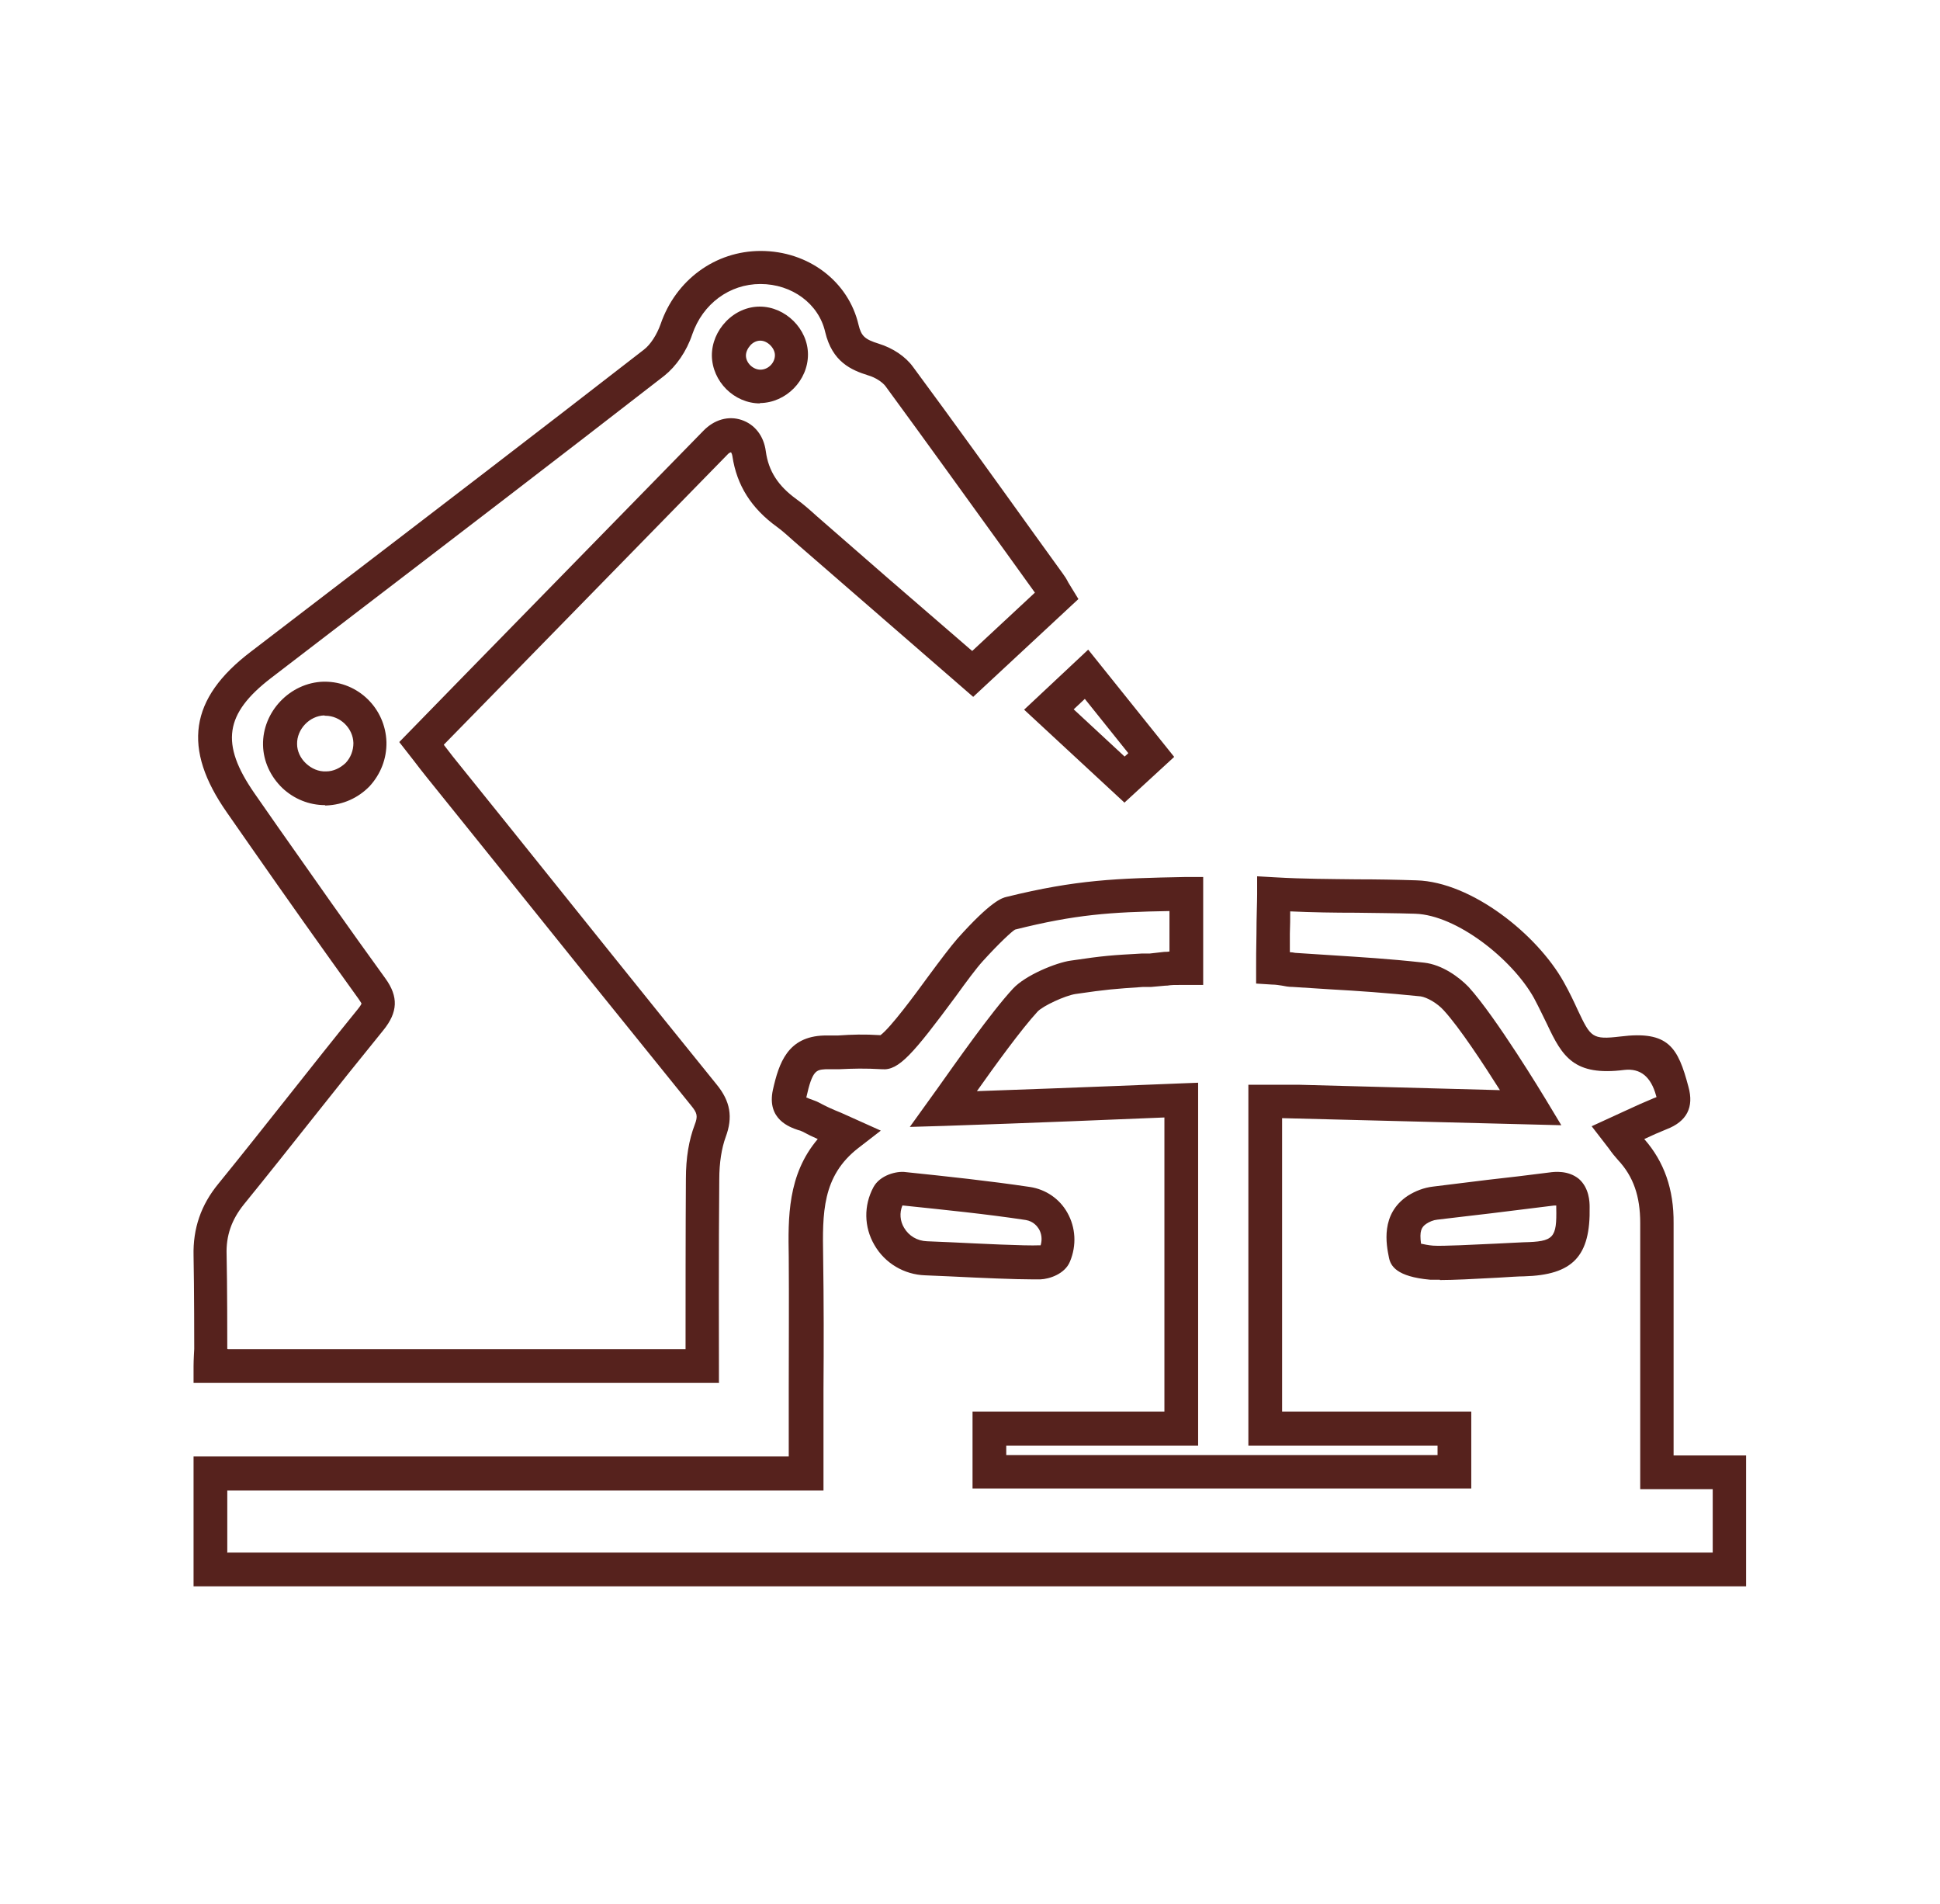
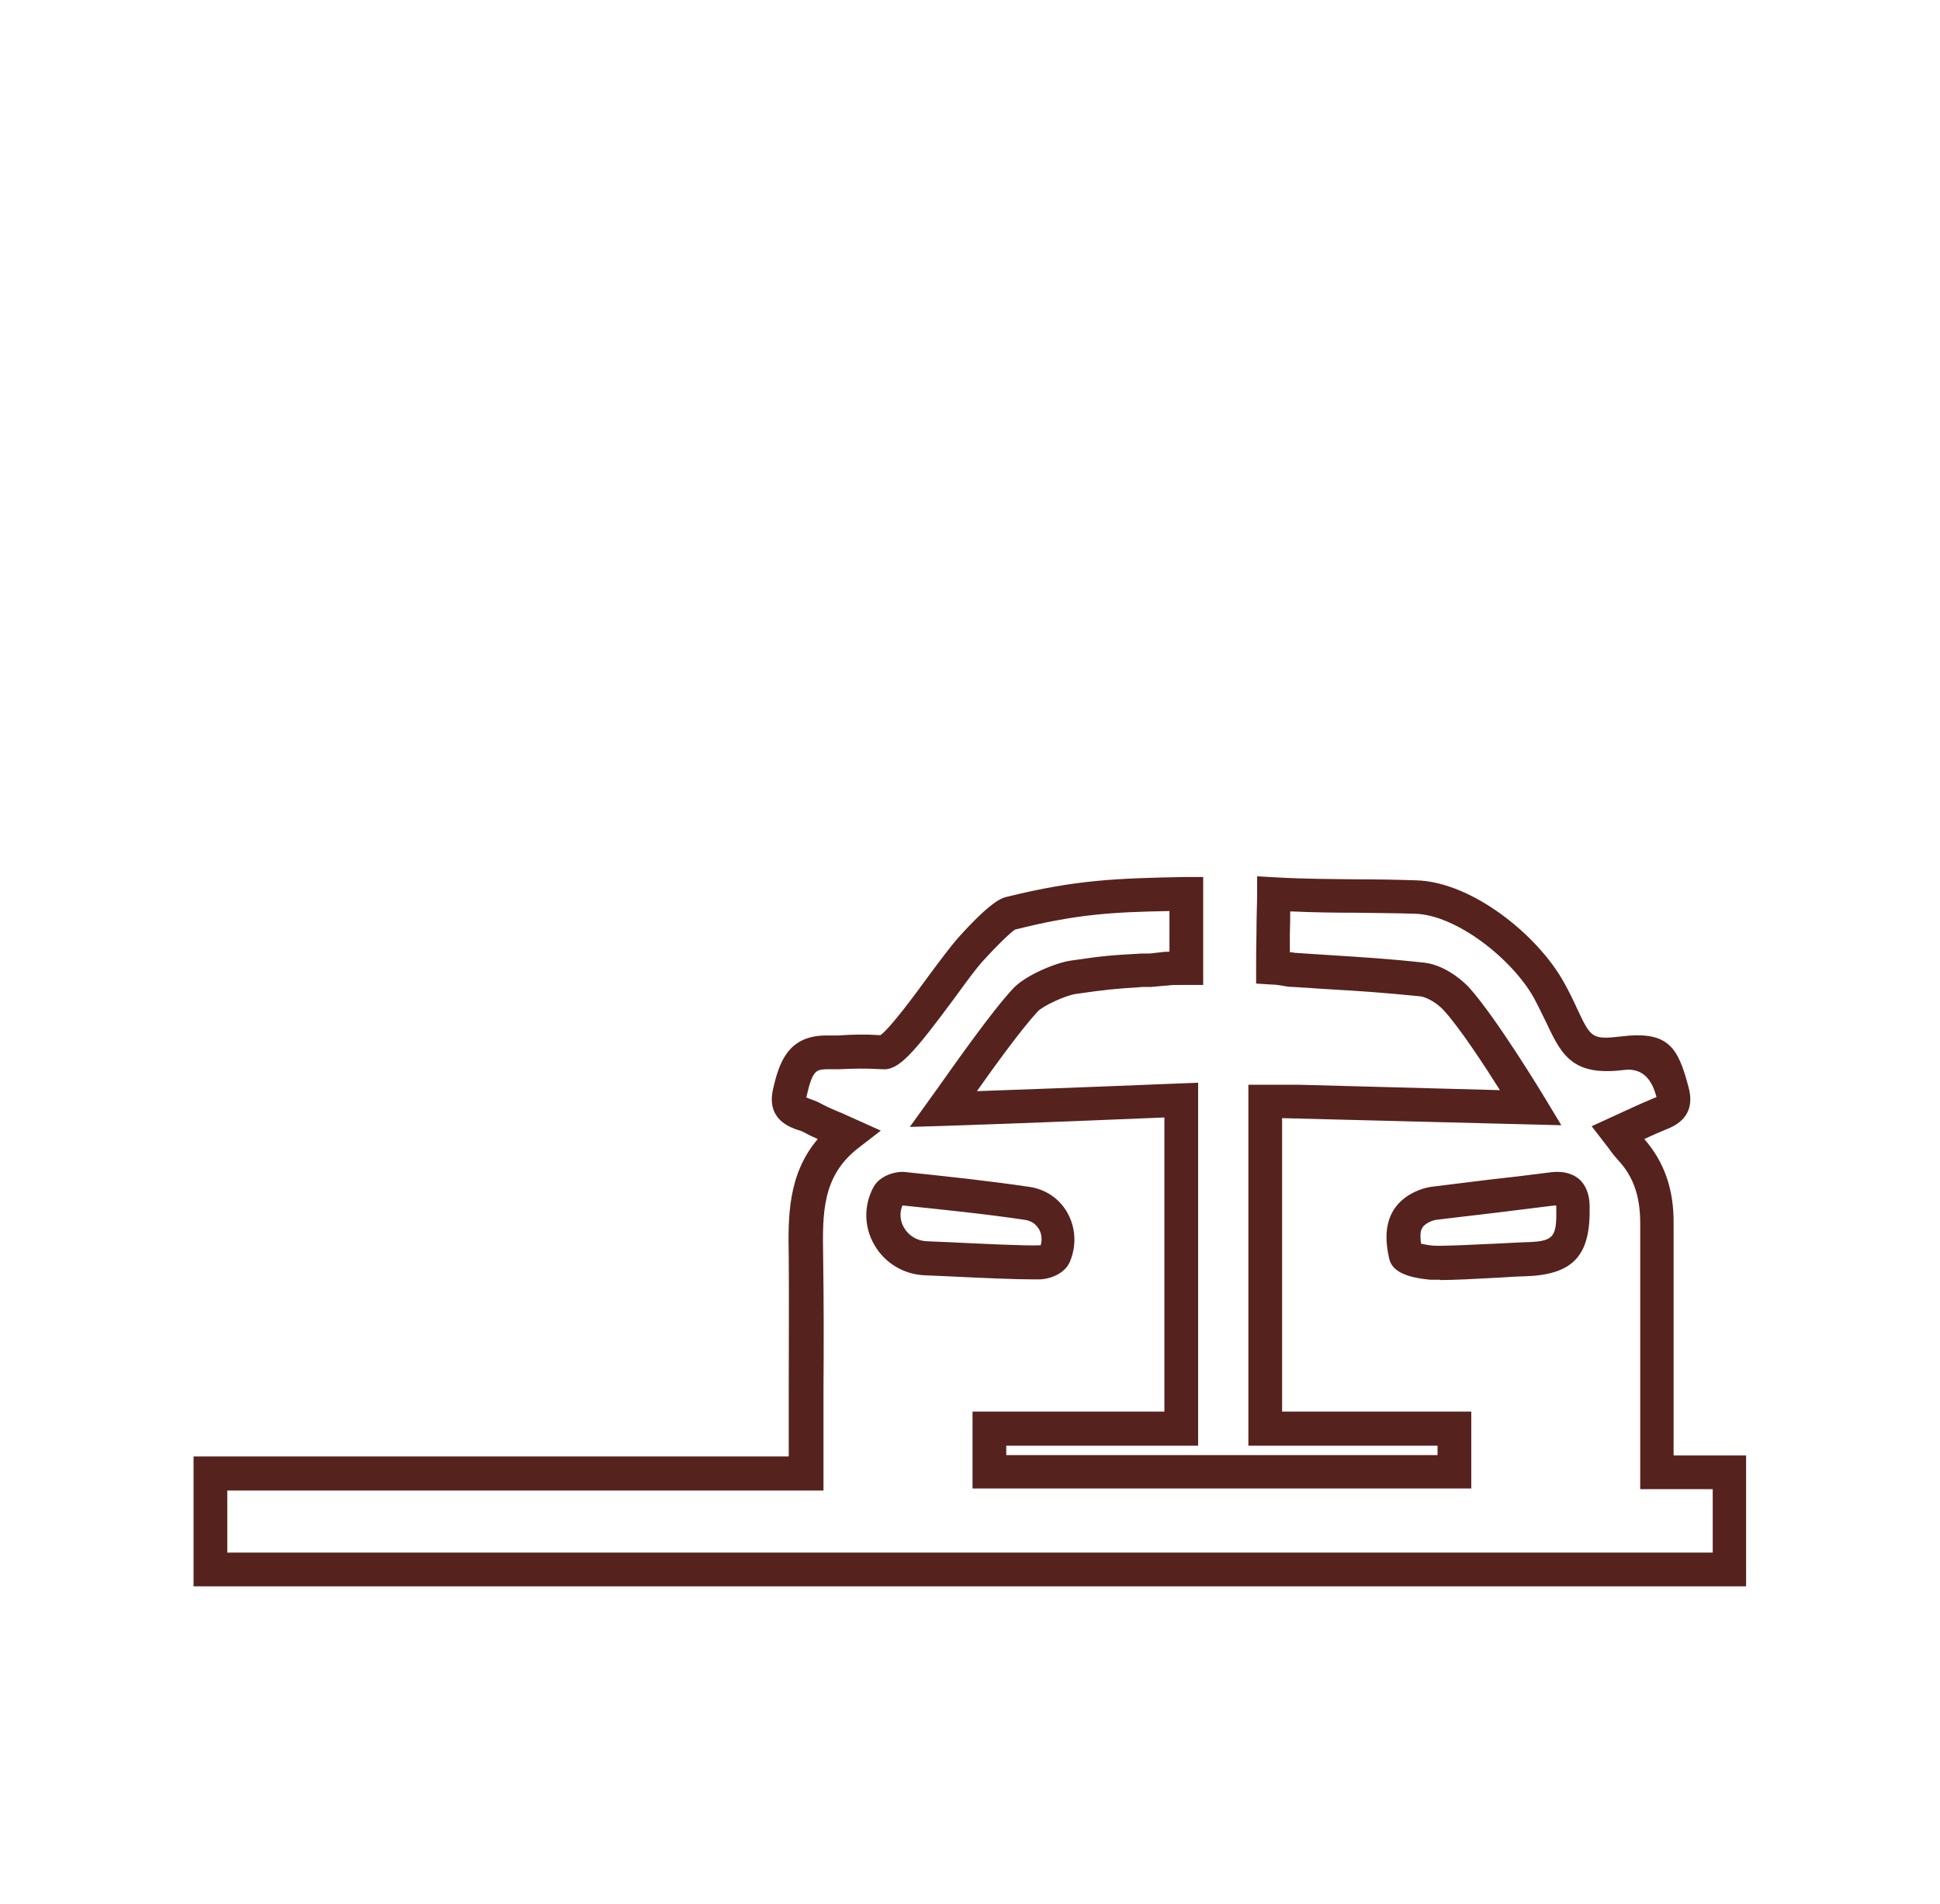
<svg xmlns="http://www.w3.org/2000/svg" id="Layer_1" data-name="Layer 1" viewBox="0 0 57.53 56.44">
  <path fill="#56221D" d="m51.79,47.03H5.74v-3.85h17.65v-1.99c0-1.31.01-2.62,0-3.93-.02-1.15-.04-2.43.86-3.49-.16-.07-.3-.14-.45-.22-.04-.02-.09-.04-.14-.05-.23-.08-.93-.31-.74-1.19.18-.8.44-1.58,1.52-1.61h.4c.44-.03.78-.04,1.27-.01.3-.22,1.03-1.21,1.43-1.76.34-.46.65-.87.85-1.1,1.01-1.13,1.33-1.21,1.46-1.24,2.07-.51,3.25-.55,5.32-.59h.51s0,3.2,0,3.2h-.5c-.38,0-.43,0-.56.02-.09,0-.21.02-.48.04h-.24c-.87.06-1.05.07-2.01.21-.31.05-.96.35-1.12.52-.48.52-1.27,1.61-1.8,2.36,2.88-.1,6.04-.23,6.04-.23l.52-.02v10.76h-5.69v.28h12.79v-.28h-5.61v-10.7h1.5s5.96.16,5.96.16c-.48-.76-1.2-1.86-1.67-2.37-.19-.21-.49-.38-.68-.41-1.09-.11-1.81-.16-2.7-.21l-1.09-.07c-.13,0-.23-.02-.33-.04-.08-.01-.17-.03-.29-.03l-.47-.03v-.47c0-.18,0-.58.01-1.01,0-.46.02-.94.02-1.17v-.53l.53.03c.85.05,1.64.05,2.43.06.58,0,1.16.01,1.77.03,1.63.05,3.57,1.6,4.36,3.01.18.32.31.6.42.84.38.8.42.88,1.26.78,1.43-.18,1.71.32,2.02,1.49.17.61-.05,1.03-.65,1.26-.22.09-.43.18-.66.29.59.67.88,1.49.87,2.5,0,1.56,0,3.11,0,4.67v2.21h2.15v3.88Zm-45.04-1h44.04v-1.88h-2.15v-3.21c0-1.56,0-3.12,0-4.68,0-.79-.2-1.38-.66-1.87-.09-.1-.18-.21-.27-.34l-.51-.66.98-.45c.3-.14.59-.27.88-.39.02,0,.04-.02.06-.02,0-.01,0-.03-.01-.05q-.23-.84-.94-.76c-1.49.19-1.84-.39-2.29-1.35-.11-.22-.23-.48-.39-.78-.64-1.15-2.29-2.46-3.52-2.5-.6-.02-1.18-.02-1.75-.03-.65,0-1.29-.01-1.96-.04,0,.2,0,.43-.01.66,0,.19,0,.39,0,.55.05,0,.1.01.16.02l1.08.07c.91.06,1.64.1,2.74.22.54.06,1.04.43,1.32.72.81.89,2.22,3.22,2.28,3.32l.47.78-8.28-.21v8.7h5.61v2.28h-14.79v-2.28h5.69v-8.72c-1.17.05-4.11.17-6.53.25l-1.02.03.82-1.14c.52-.73,1.59-2.26,2.24-2.96.37-.4,1.28-.77,1.71-.83,1.01-.15,1.22-.16,2.1-.21h.24c.25-.03.36-.04.44-.05.05,0,.1,0,.15-.01v-1.2c-1.74.03-2.79.1-4.58.55-.09.05-.47.4-.96.94-.19.21-.48.6-.79,1.03-1.28,1.73-1.7,2.21-2.19,2.17-.52-.03-.85-.02-1.28,0h-.4c-.27.02-.39.02-.57.84.03,0,.05.02.08.03.1.04.21.07.3.12.2.11.4.2.65.3l1.18.53-.66.51c-1.09.84-1.07,1.95-1.05,3.23.02,1.32.02,2.63.01,3.95v2.98H6.74v1.85Zm35.95-8.09c-.12,0-.22,0-.29,0-1-.09-1.17-.41-1.22-.65-.08-.39-.26-1.3.56-1.84.22-.14.48-.24.74-.27.54-.07,1.08-.13,1.62-.2.62-.07,1.23-.14,1.84-.22.14-.02.55-.07.87.19.31.27.32.69.32.83.03,1.47-.5,2.02-1.95,2.06h0c-.15,0-.44.02-.77.04-.73.04-1.33.07-1.72.07Zm-.57-1.07c.1.02.23.05.37.06.26.02,1.23-.03,1.87-.06.35-.02.65-.03.81-.04h0c.9-.02.99-.12.97-1.03,0-.02,0-.04,0-.06-.02,0-.03,0-.06,0-.62.08-1.24.15-1.86.23-.54.06-1.08.13-1.61.19-.11.01-.23.06-.32.12-.15.1-.21.22-.16.59Zm-11.51,1.06c-.52,0-1.47-.04-2.48-.09l-.7-.03c-.63-.02-1.2-.36-1.51-.9-.31-.53-.32-1.17-.03-1.71.19-.36.69-.49.96-.45,1.25.13,2.47.26,3.68.44.47.07.88.35,1.11.76.25.44.28.97.08,1.45-.15.37-.61.52-.88.53-.06,0-.14,0-.24,0Zm-3.86-2.19c-.09.22-.07.46.05.66.14.24.39.39.68.4l.71.03c.83.04,2.22.11,2.62.09.02,0,.04,0,.04,0,.05-.17.03-.34-.05-.48-.05-.08-.16-.23-.39-.27-1.19-.18-2.4-.3-3.64-.43,0,0,0,0-.01,0Zm.04-.07s0,0,0,0c0,0,0,0,0,0Z" />
-   <path fill="#56221D" d="m21.33,41H5.74v-.5c0-.18.02-.5.02-.51h0s0-1.84-.02-2.76c-.02-.81.22-1.51.74-2.14.7-.86,1.38-1.72,2.07-2.59.68-.86,1.37-1.73,2.06-2.58.09-.11.11-.16.11-.17h0s-.02-.04-.09-.14c-1.08-1.5-2.15-3.01-3.21-4.53l-.69-.99c-1.33-1.9-1.12-3.38.71-4.77l2.22-1.7c3.15-2.41,6.3-4.82,9.43-7.25.2-.15.39-.45.5-.76.45-1.31,1.62-2.17,2.97-2.17h0c1.41,0,2.6.9,2.9,2.19.08.33.18.43.6.56.42.13.79.38,1.01.68,1.22,1.65,2.42,3.32,3.62,4.99l.83,1.15c.06.08.11.16.16.26l.3.49-3.12,2.9-5.3-4.6c-.17-.15-.34-.31-.52-.44-.76-.55-1.19-1.23-1.32-2.09-.01-.08-.04-.11-.04-.12,0,0-.05,0-.11.07-2.34,2.39-4.67,4.78-7.03,7.19l-1.38,1.41c.09.12.18.23.27.35l1.61,2c2.07,2.58,4.13,5.15,6.21,7.72.41.5.49.97.27,1.56-.12.33-.19.76-.19,1.26-.02,1.82-.01,5.54-.01,5.54v.5Zm-14.57-1h13.57c0-1.08,0-3.64.01-5.05,0-.63.09-1.15.26-1.6.1-.26.08-.35-.11-.58-2.08-2.57-4.15-5.14-6.22-7.72l-1.61-2c-.13-.16-.26-.33-.39-.5l-.43-.55,1.99-2.04c2.36-2.41,4.69-4.8,7.03-7.19.32-.33.74-.45,1.13-.32.39.13.66.47.72.93.08.59.37,1.03.91,1.42.21.15.41.33.61.51l2.1,1.83,2.5,2.16,1.86-1.73-.82-1.14c-1.2-1.66-2.4-3.33-3.61-4.98-.09-.12-.3-.26-.51-.32-.51-.16-1.07-.4-1.28-1.29-.19-.83-.98-1.42-1.92-1.42h0c-.92,0-1.71.59-2.02,1.49-.17.51-.48.95-.83,1.23-3.13,2.43-6.28,4.84-9.43,7.25l-2.23,1.71c-1.38,1.06-1.51,1.95-.5,3.41l.69.99c1.06,1.51,2.12,3.02,3.2,4.51.39.54.37,1-.06,1.53-.69.85-1.38,1.71-2.06,2.57-.69.87-1.38,1.74-2.08,2.6-.36.45-.53.92-.51,1.49.02.88.02,2.57.02,2.79Zm2.88-16.13c-.47,0-.92-.18-1.27-.51-.35-.34-.56-.79-.57-1.27-.02-.99.8-1.85,1.79-1.88h0s.03,0,.04,0c.99,0,1.8.79,1.83,1.79.01.49-.17.95-.5,1.31-.34.35-.79.55-1.28.57-.01,0-.03,0-.04,0Zm-.02-2.66h0c-.44.01-.82.41-.81.85,0,.21.1.42.26.57.17.16.38.25.6.24.22,0,.42-.1.58-.25.15-.16.23-.37.23-.59-.01-.44-.39-.81-.83-.81,0,0-.01,0-.02,0Zm12.92-9.25c-.77,0-1.42-.65-1.43-1.42,0-.37.15-.73.42-1.01.27-.28.63-.44,1-.44h0c.76,0,1.43.66,1.43,1.42,0,.77-.65,1.43-1.42,1.44h-.01Zm0-1.86h0c-.1,0-.21.05-.29.14s-.13.2-.13.3c0,.22.21.42.43.42h0c.23,0,.43-.2.43-.43,0-.21-.22-.43-.43-.43Z" />
-   <path fill="#56221D" d="m33.35,23.8l-2.98-2.76,1.9-1.78,2.55,3.18-1.48,1.36Zm-1.51-2.77l1.51,1.4.11-.1-1.29-1.61-.33.31Z" />
</svg>